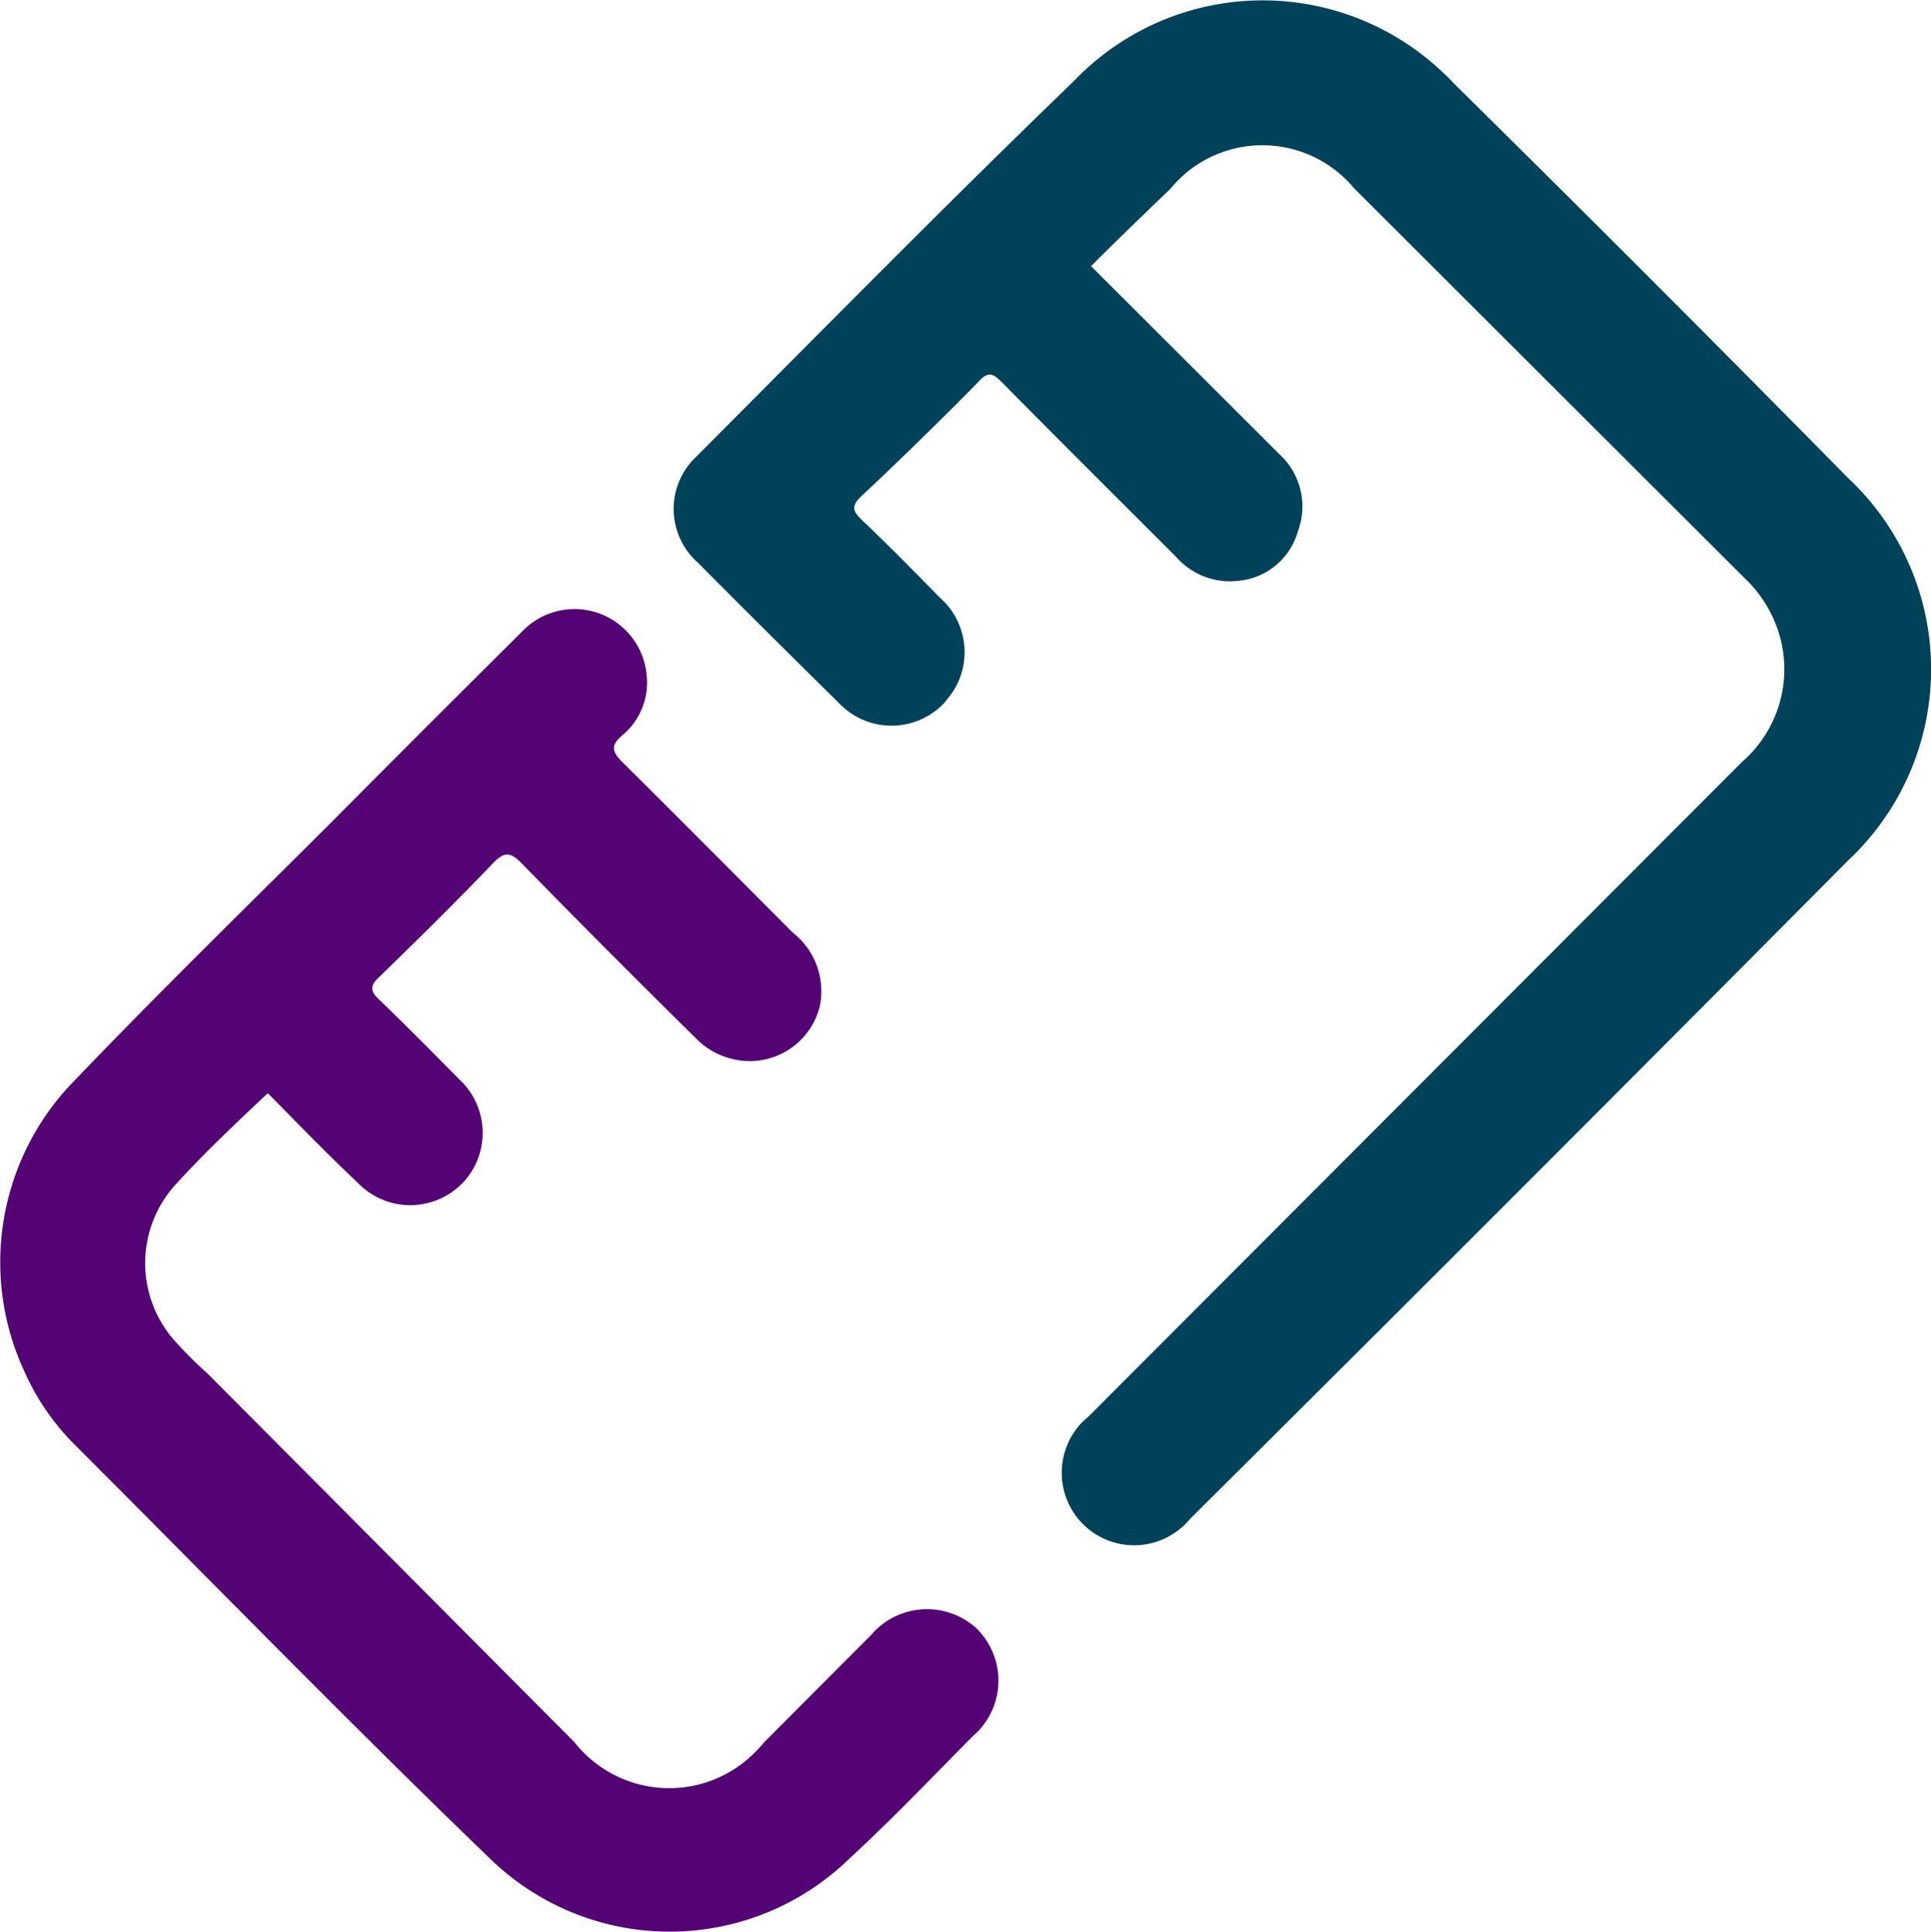
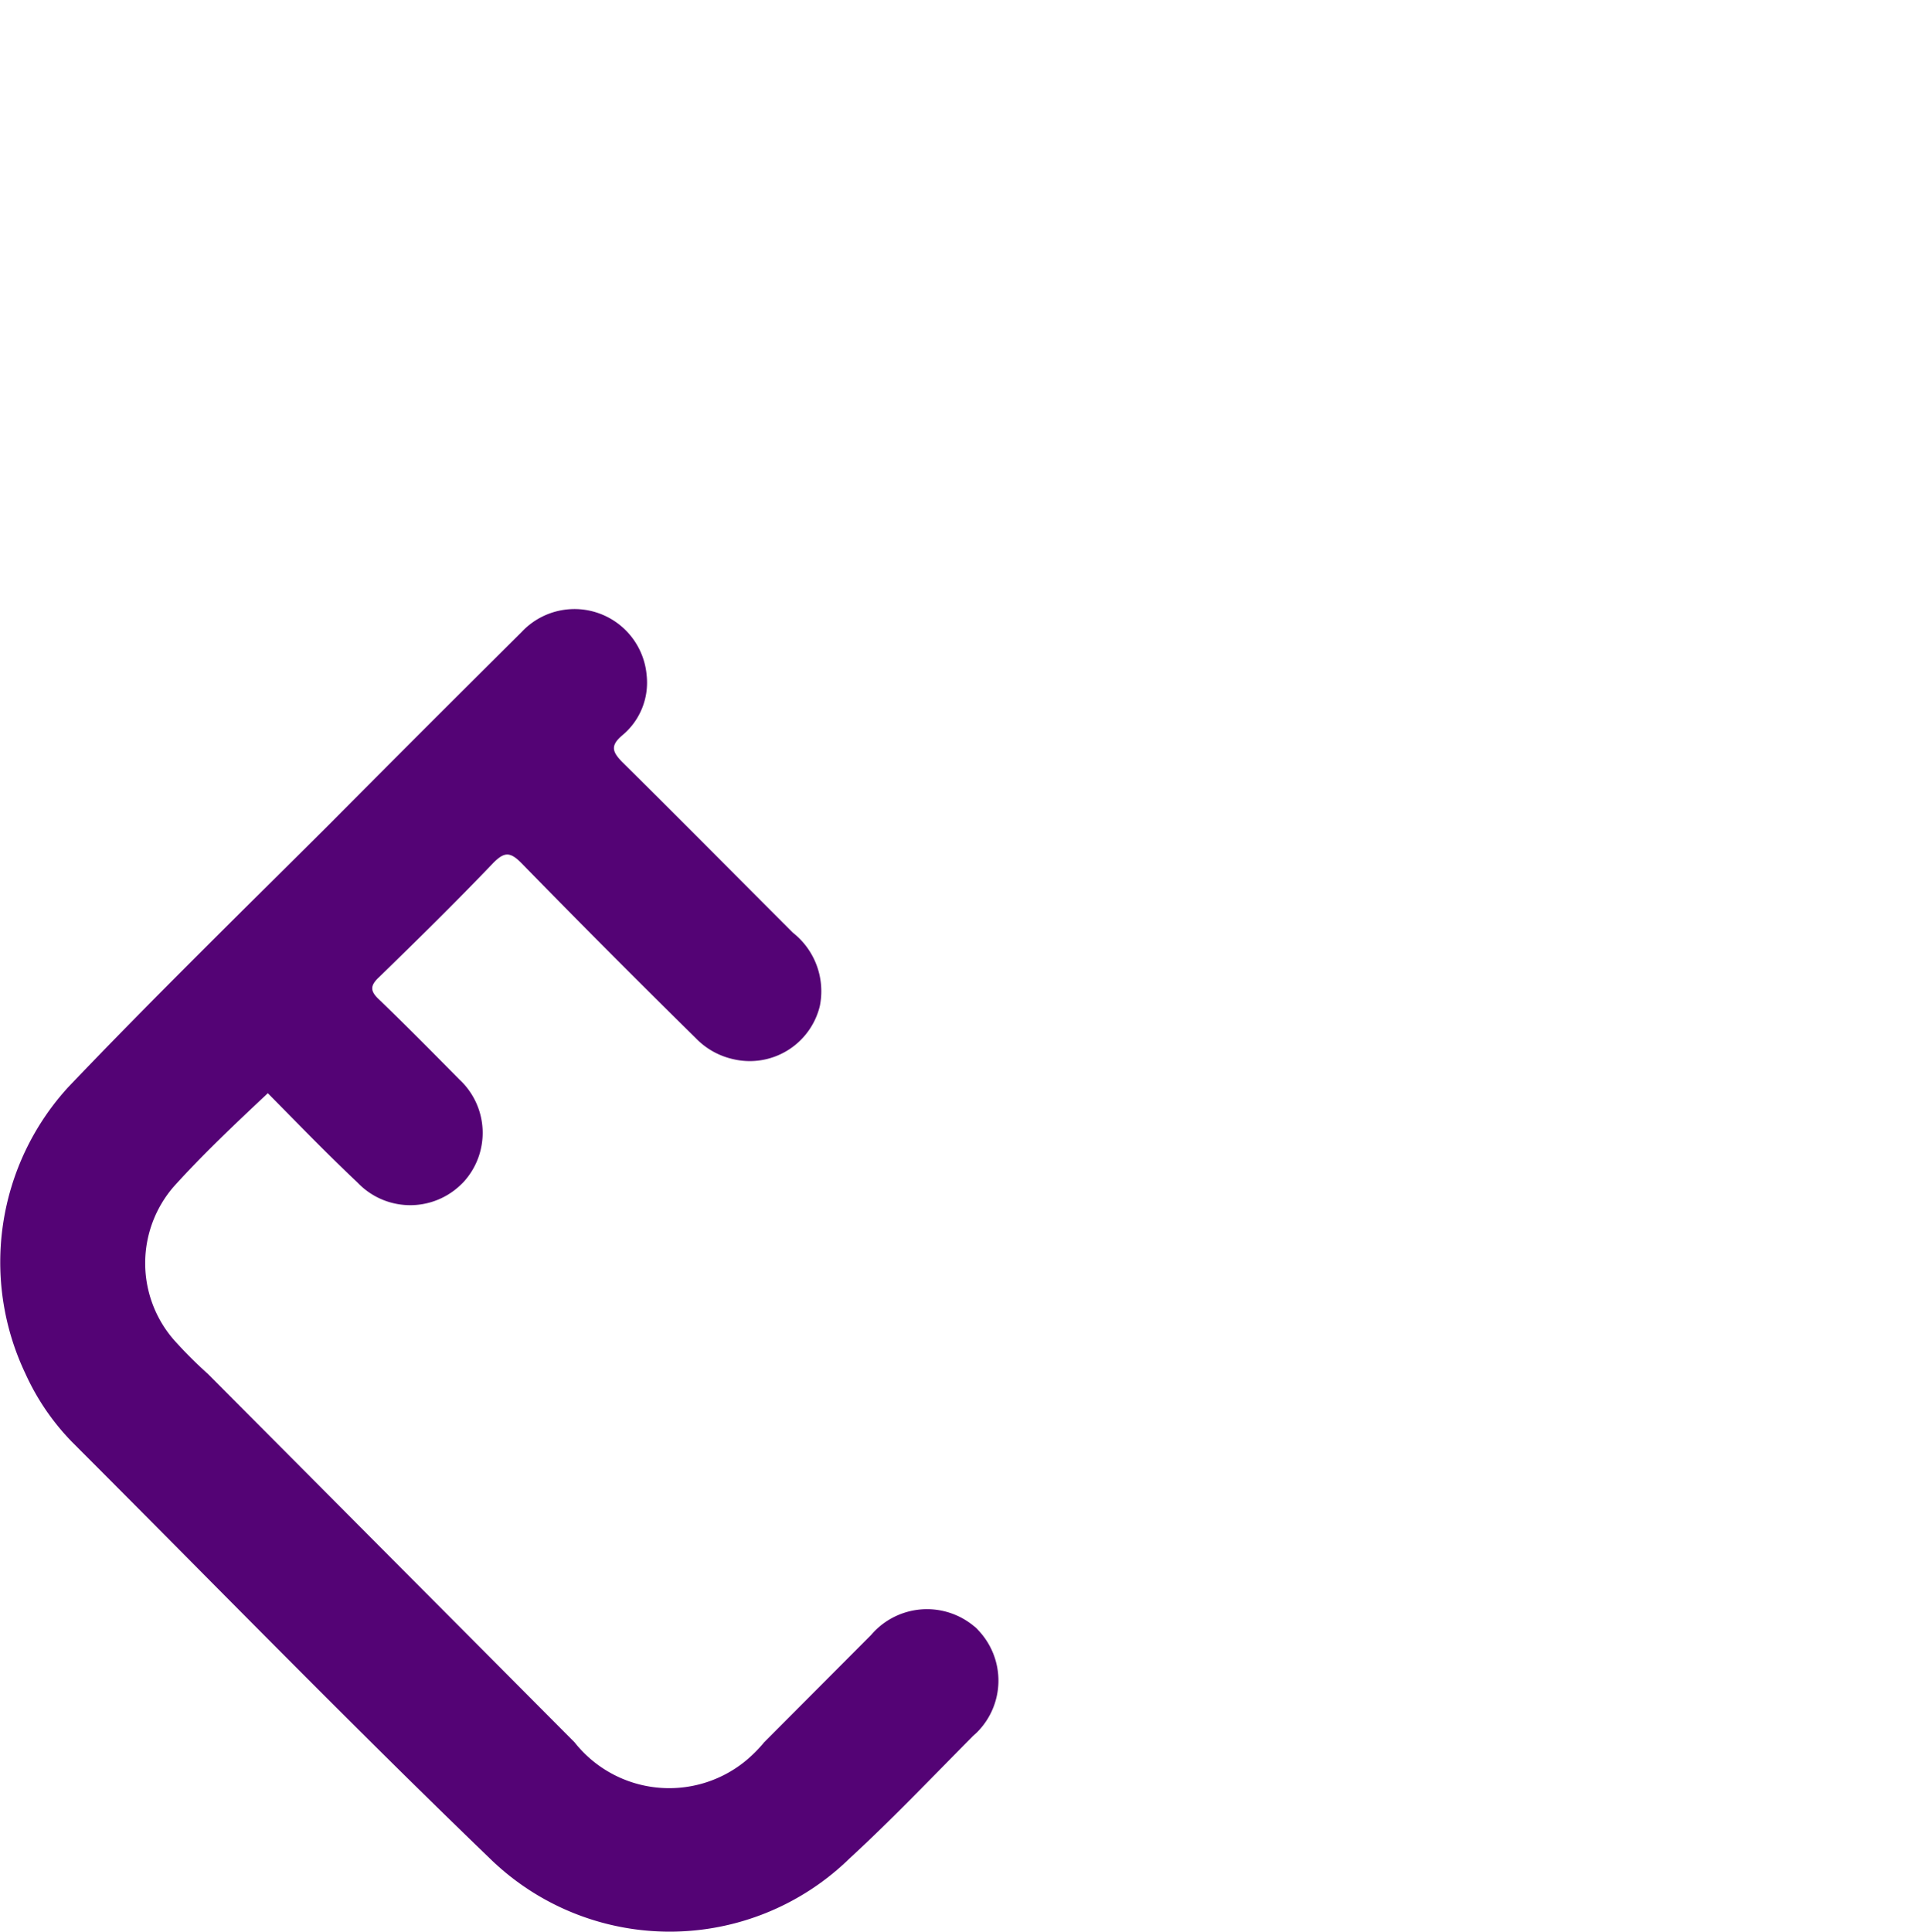
<svg xmlns="http://www.w3.org/2000/svg" viewBox="0 0 56.53 56.55">
  <defs>
    <style>.cls-1{fill:#00425a;}.cls-2{fill:#540375;}</style>
  </defs>
  <g id="Layer_2" data-name="Layer 2">
    <g id="Layer_1-2" data-name="Layer 1">
      <g id="Group_35" data-name="Group 35">
-         <path id="Path_116" data-name="Path 116" class="cls-1" d="M31.94,7.79l5.53,5.52A2.07,2.07,0,0,1,38,15.54,2,2,0,0,1,36.27,17a2.1,2.1,0,0,1-1.84-.7c-1.7-1.7-3.41-3.4-5.1-5.11-.26-.26-.4-.34-.7,0Q27,12.85,25.21,14.53c-.29.28-.25.42,0,.67.78.74,1.54,1.51,2.3,2.29a2.12,2.12,0,0,1,.2,3,.69.69,0,0,1-.11.13,2.12,2.12,0,0,1-3,0,.6.6,0,0,1-.08-.08c-1.37-1.35-2.73-2.7-4.09-4.07a2.1,2.1,0,0,1-.15-3l.15-.15c3.65-3.66,7.27-7.34,11-10.94a7.65,7.65,0,0,1,10.82-.25c.11.1.21.2.31.31Q48.37,8.17,54.11,14a7.66,7.66,0,0,1,.35,10.83c-.11.12-.23.24-.35.35q-9.6,9.67-19.28,19.29a2.12,2.12,0,0,1-3,.26l-.13-.12a2.13,2.13,0,0,1,0-3l.18-.16L51,22.3a3.59,3.59,0,0,0,1.07-3.79,3.75,3.75,0,0,0-1-1.59L39.64,5.51a3.49,3.49,0,0,0-4.94-.43,3.42,3.42,0,0,0-.42.43C33.5,6.26,32.73,7,31.94,7.79Z" />
        <path id="Path_117" data-name="Path 117" class="cls-2" d="M7.84,32c-1,.94-1.9,1.79-2.75,2.73a3.42,3.42,0,0,0,0,4.49,12.79,12.79,0,0,0,1,1L16.82,51a3.53,3.53,0,0,0,5,.55,4.08,4.08,0,0,0,.55-.55l3.13-3.14a2.15,2.15,0,0,1,3-.27.86.86,0,0,1,.14.13,2.14,2.14,0,0,1-.05,3l-.1.09c-1.2,1.21-2.37,2.44-3.62,3.59a7.54,7.54,0,0,1-10.53,0c-4.15-4-8.17-8.13-12.24-12.2a7,7,0,0,1-1.36-2A7.59,7.59,0,0,1,2,31.82c2.49-2.61,5.06-5.12,7.61-7.66q2.82-2.84,5.66-5.66a2.12,2.12,0,0,1,3.66,1.26,2,2,0,0,1-.72,1.77c-.35.3-.28.48,0,.77,1.68,1.66,3.34,3.34,5,5A2.18,2.18,0,0,1,24,29.45,2.11,2.11,0,0,1,21.45,31a2.17,2.17,0,0,1-1.08-.61q-2.58-2.54-5.09-5.11c-.35-.36-.52-.35-.86,0-1.08,1.13-2.2,2.23-3.32,3.32-.27.25-.27.41,0,.66.8.77,1.57,1.55,2.35,2.34a2.13,2.13,0,0,1,.12,3l-.06.06a2.13,2.13,0,0,1-3,0l-.06-.06C9.56,33.76,8.7,32.87,7.84,32Z" />
      </g>
    </g>
  </g>
</svg>